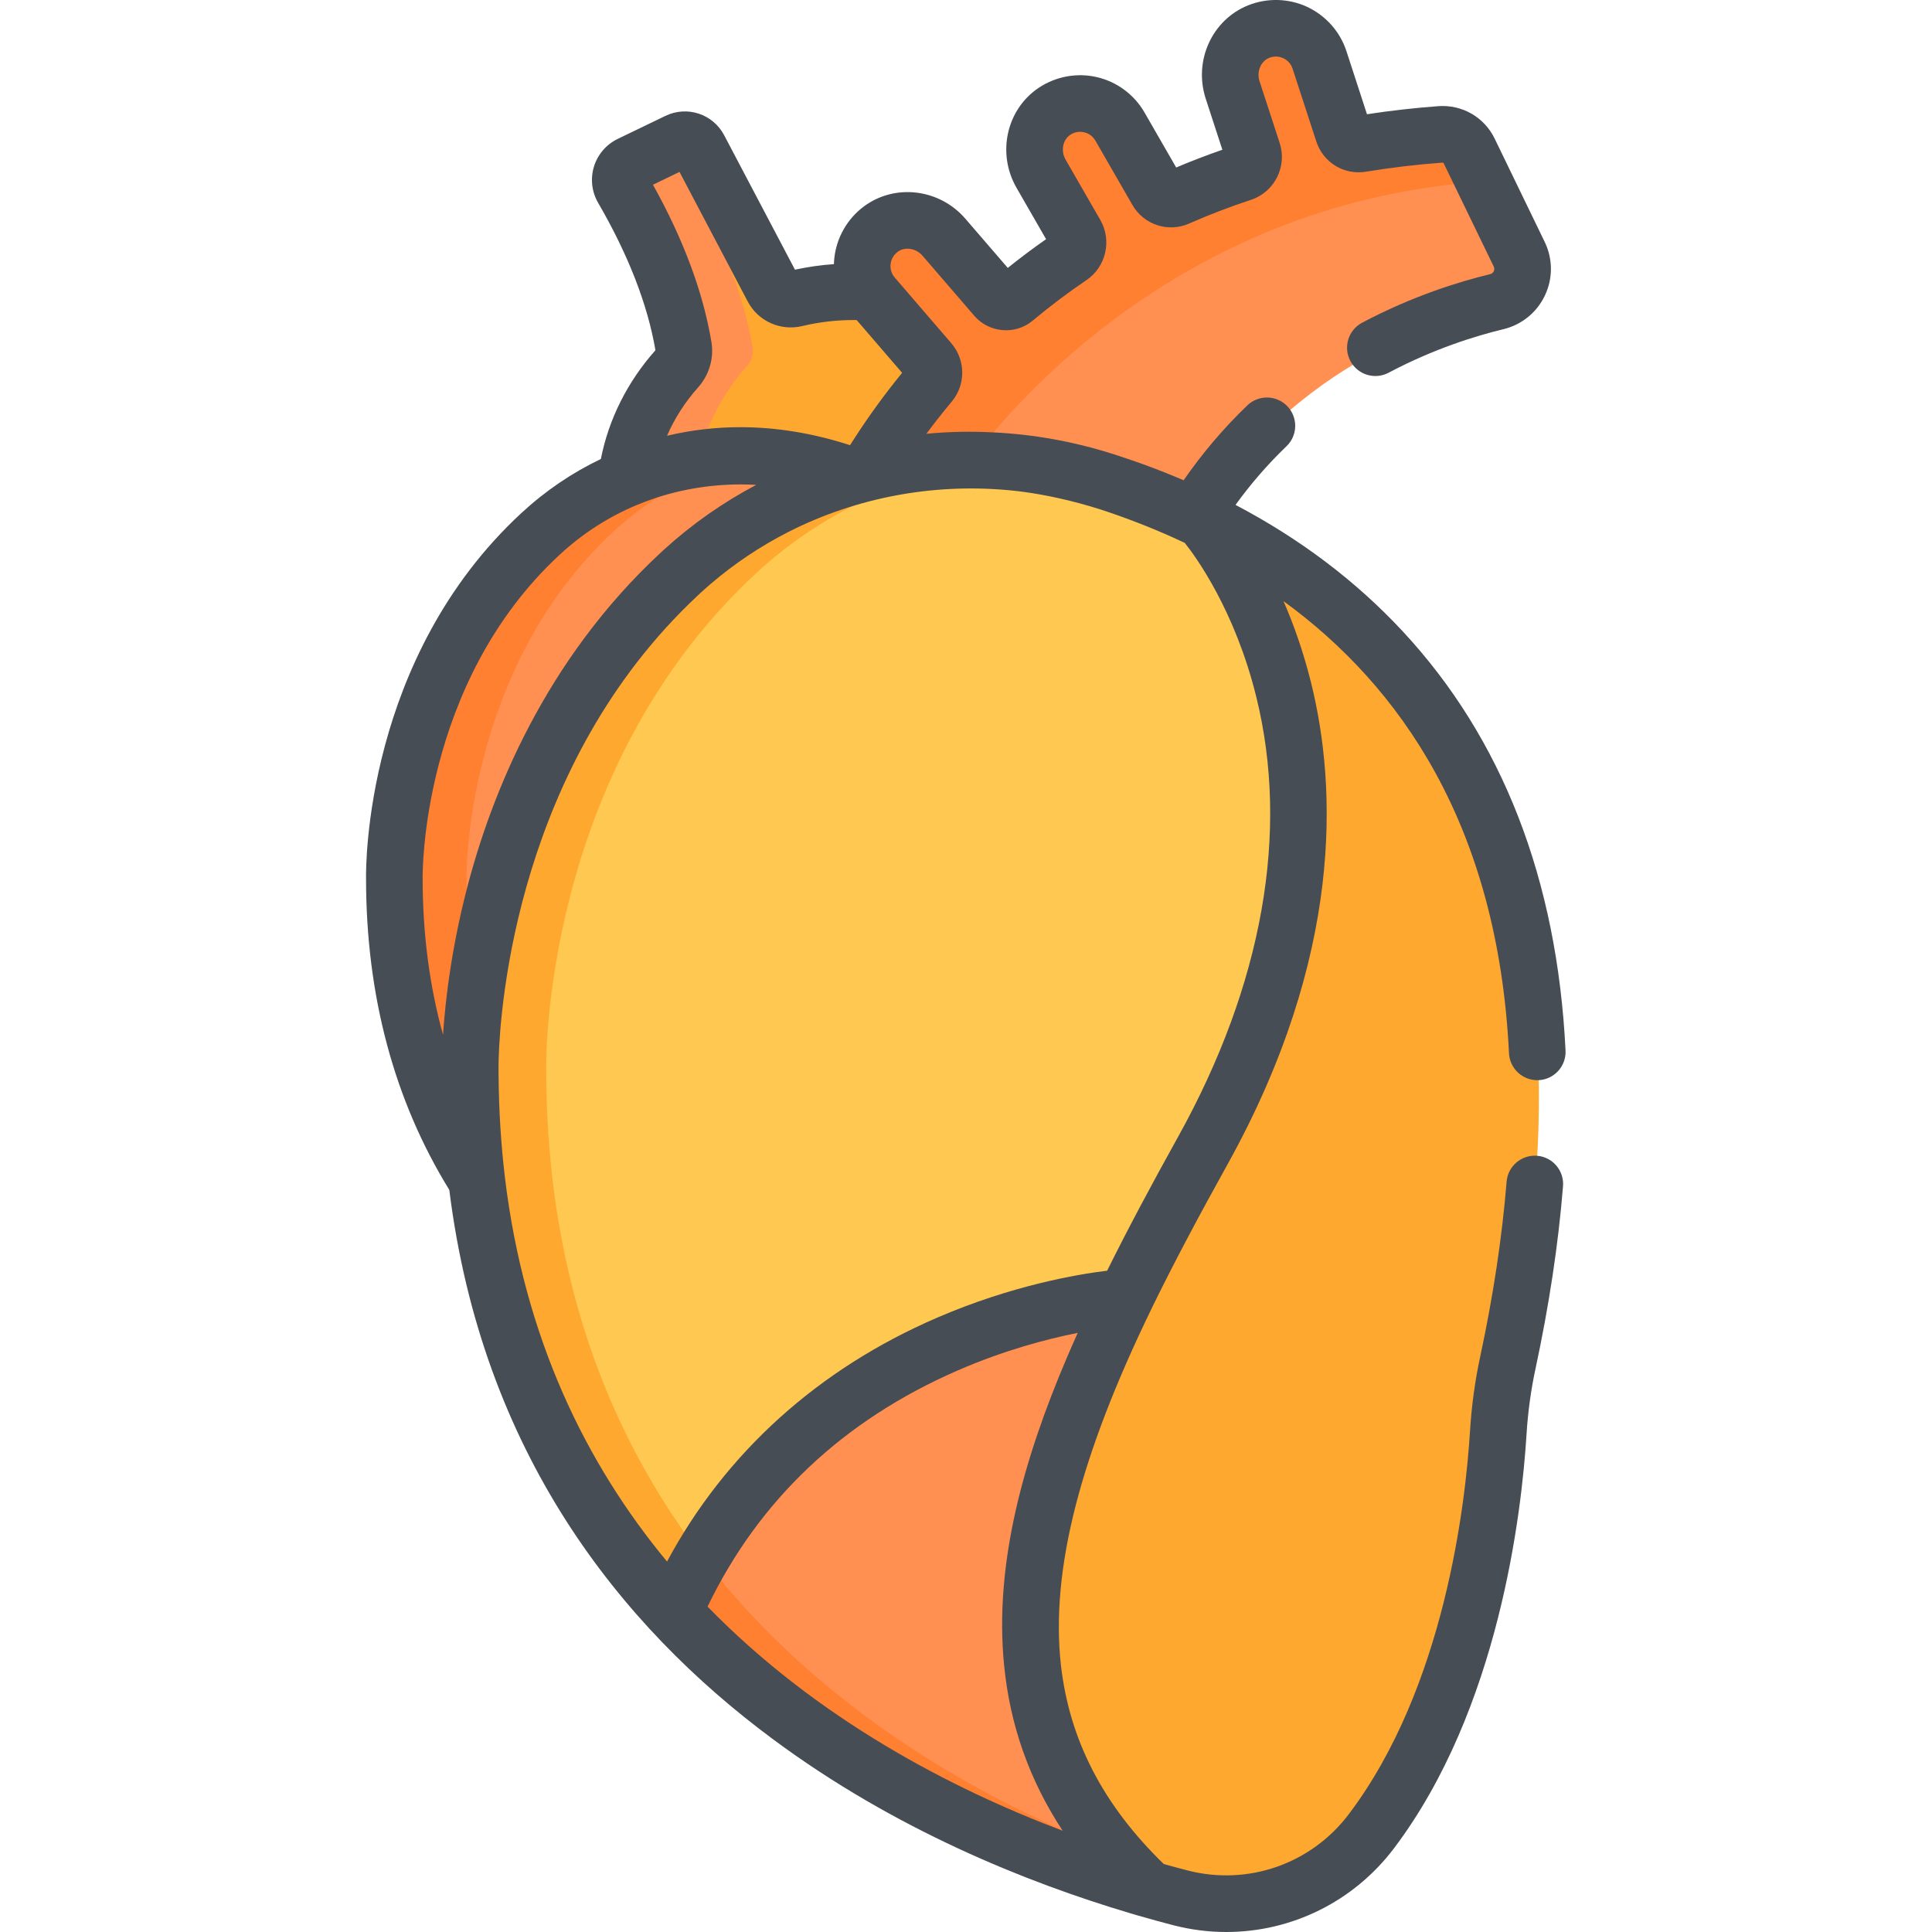
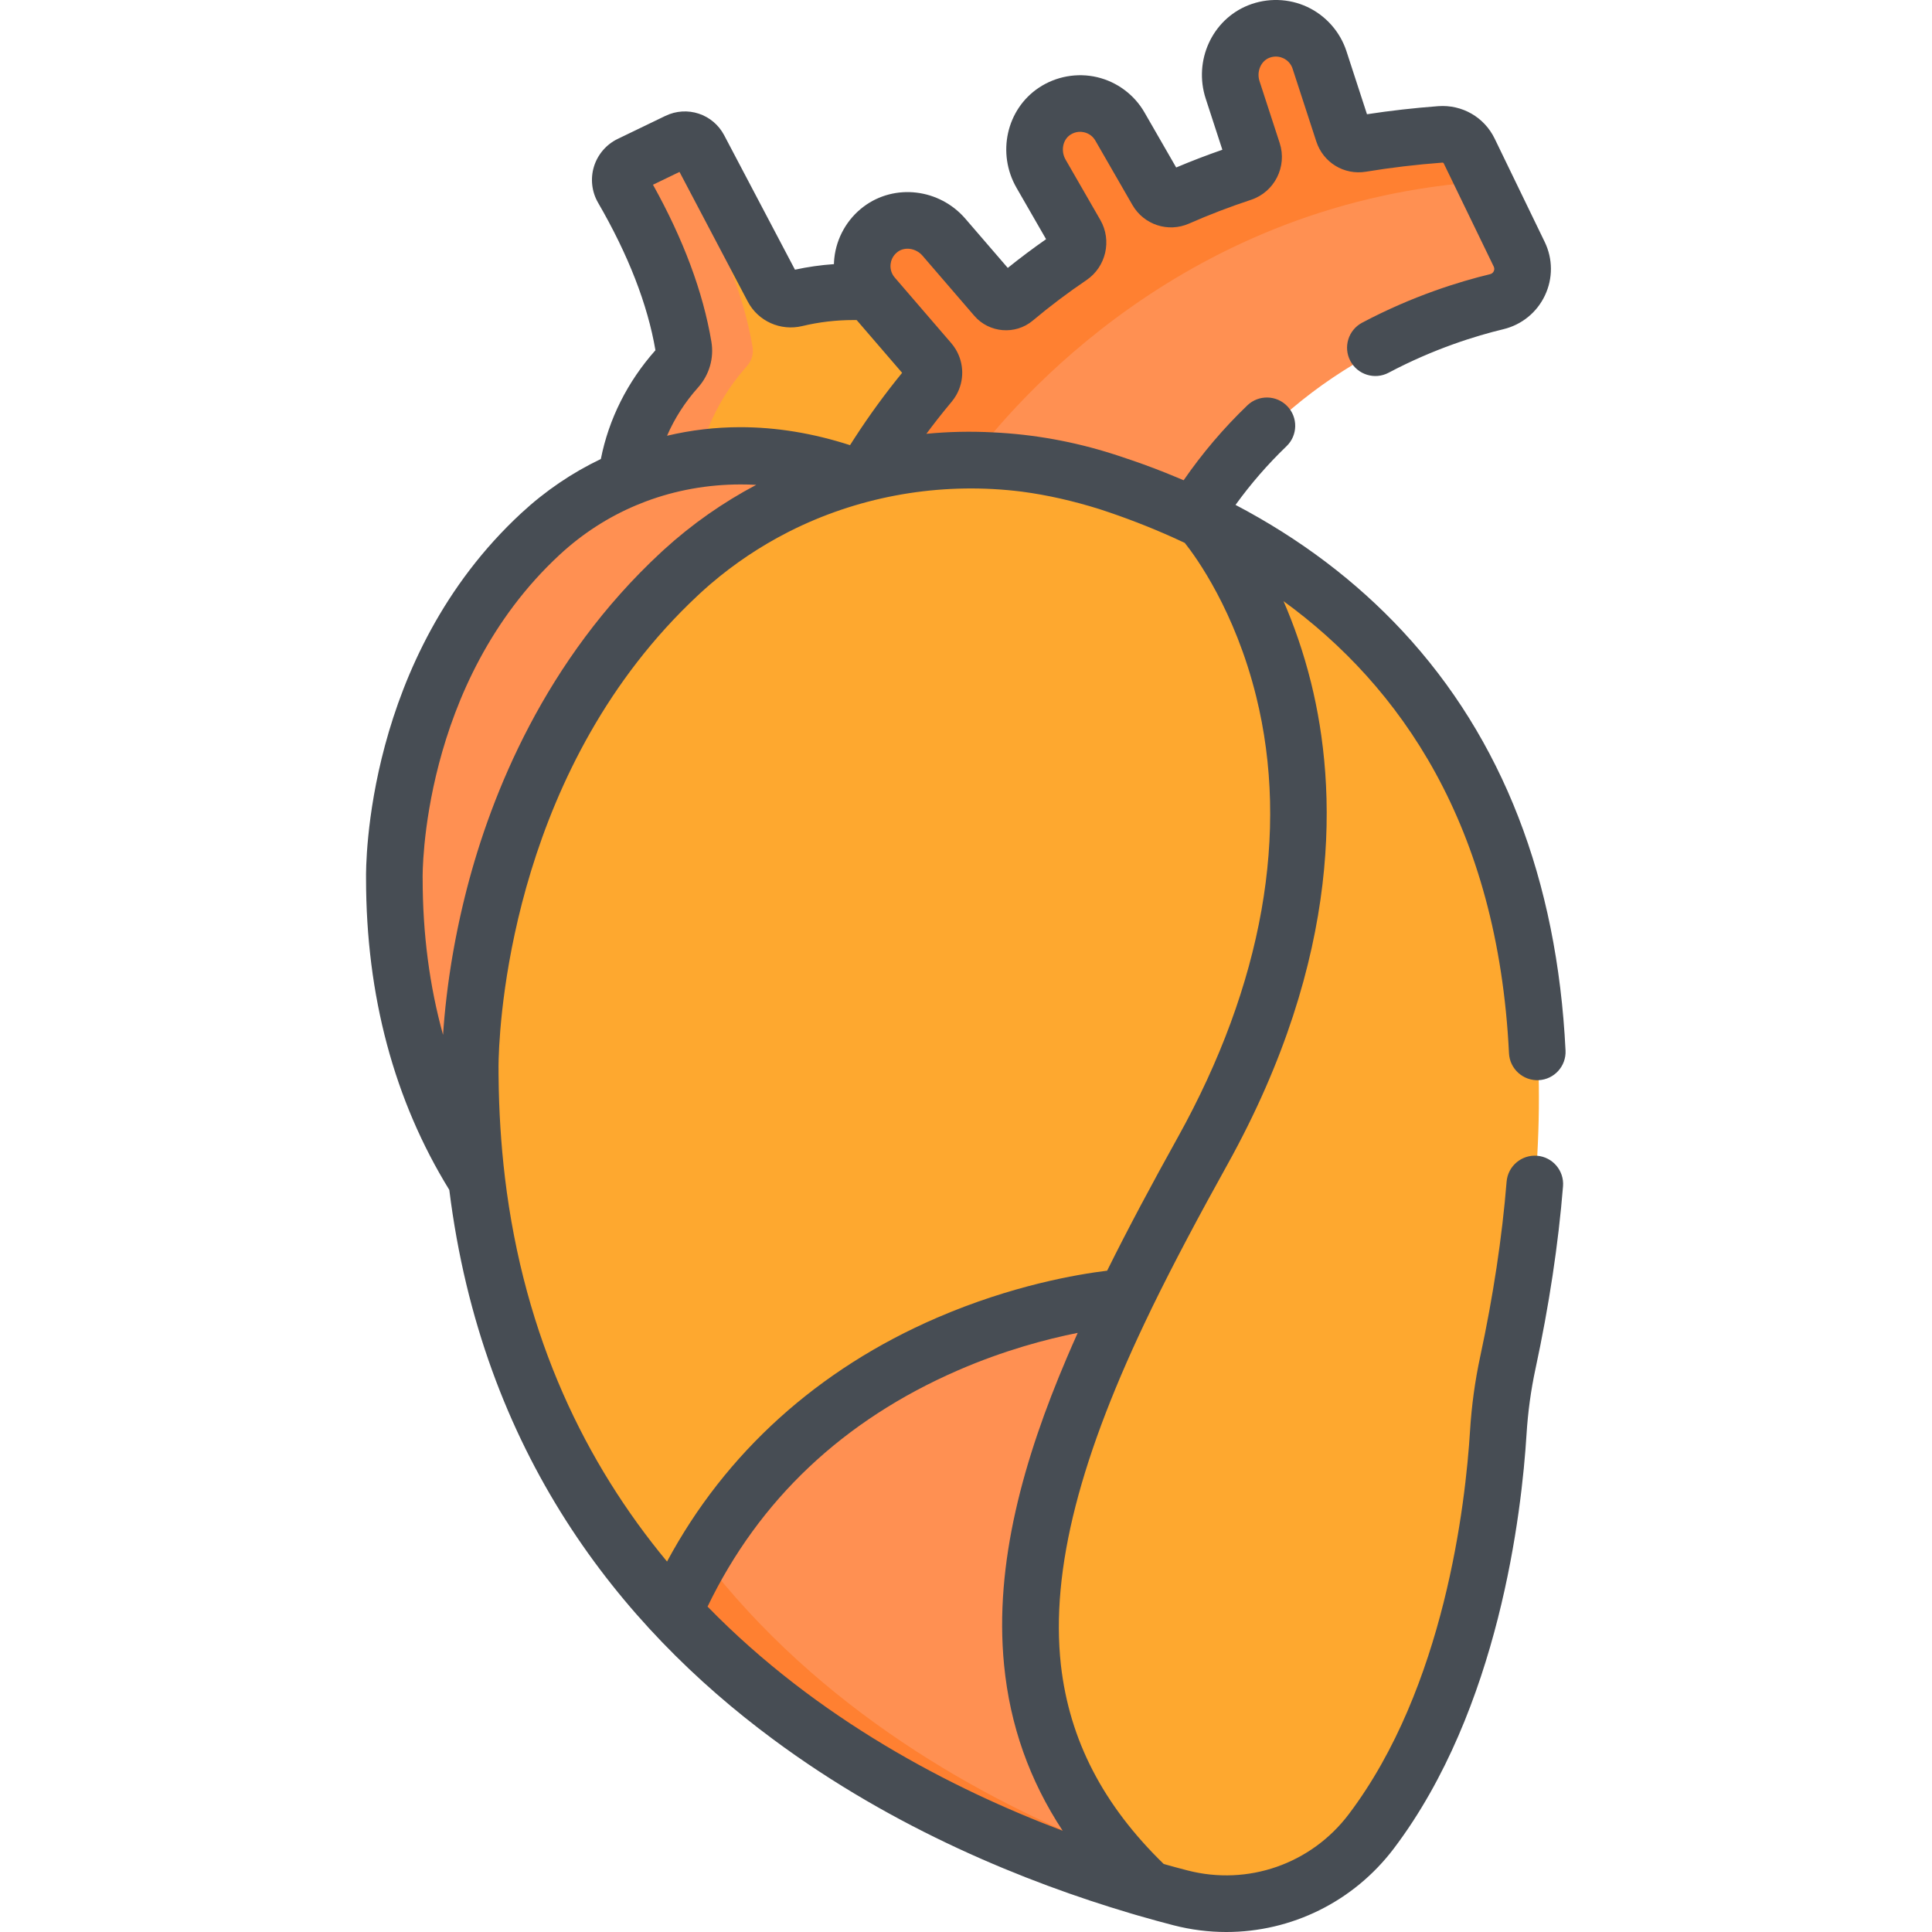
<svg xmlns="http://www.w3.org/2000/svg" viewBox="-97 0 512 512">
  <path d="m150.27 95.148-14.945-17.344c-.25-.285-.477-.586-.691-.891l-.273-.391-.477-.035c-1.734-.117-3.191-.172-4.582-.172-5.266 0-10.496.613-15.543 1.828-1.984.48-4.016-.418-4.941-2.176l-19.527-37.09c-1.34-2.551-4.418-3.562-7.008-2.312l-12.625 6.094c-2.918 1.406-4.035 5-2.414 7.797 8.457 14.586 13.852 28.547 16.023 41.496.309 1.82-.238 3.672-1.5 5.086-7.598 8.512-12.316 18.789-13.648 29.711l-.211 1.711 1.59-.668c19.602-8.211 39.488-7.777 59.77-.535 1.531-.426 2.266-.629 4.062-1.074 5.07-8.449 10.734-16.402 16.992-23.863 1.75-2.086 1.73-5.102-.051-7.172zm0 0" fill="#fea82f" />
  <path d="m100.934 97.039c1.262-1.41 1.809-3.266 1.5-5.086-2.172-12.945-7.566-26.91-16.023-41.496-1.625-2.797-.496-6.391 2.414-7.793l1.961-.949-1.496-2.836c-1.34-2.547-4.418-3.562-7.008-2.309l-12.625 6.094c-2.918 1.406-4.035 5-2.414 7.793 8.457 14.586 13.852 28.551 16.023 41.496.309 1.82-.238 3.676-1.5 5.086-7.598 8.516-12.316 18.789-13.648 29.715l-.211 1.707 1.59-.664c6.031-2.527 12.195-4.254 18.465-5.203 1.914-9.363 6.348-18.129 12.973-25.555zm0 0" fill="#ff9052" />
  <path d="m306.633 66.945-13.254-27.359c-1.59-3.285-4.98-5.238-8.629-4.965-7.102.527-14.168 1.371-21.004 2.5-1.605.262-3.195-.715-3.703-2.277l-6.273-19.254c-1.125-3.449-3.656-6.312-6.941-7.852-3.336-1.562-7.062-1.668-10.5-.301-6.418 2.562-9.711 9.902-7.492 16.707l5.344 16.398c.586 1.801-.391 3.742-2.176 4.332-5.883 1.945-11.676 4.164-17.211 6.602-1.539.684-3.348.078-4.199-1.402l-9.805-17.039c-1.812-3.141-4.875-5.422-8.406-6.25-3.586-.848-7.254-.184-10.336 1.867-5.758 3.824-7.469 11.684-3.895 17.891l9.203 15.988c.914 1.594.445 3.641-1.07 4.664-5.141 3.473-10.16 7.258-14.922 11.254-1.066.898-2.68.758-3.598-.305l-13.715-15.918c-4.676-5.426-12.66-6.414-18.18-2.246-2.949 2.227-4.789 5.469-5.18 9.129-.387 3.605.75 7.254 3.117 10.004l14.941 17.34c1.141 1.324 1.156 3.246.039 4.578-7.492 8.93-12.68 16.652-18.211 25.836 27.316-6.777 52.918-5.898 88.562 10.789l.805.375.469-.758c23.508-38.031 59.953-51.625 79.582-56.344 2.949-.707 5.383-2.684 6.676-5.418 1.293-2.727 1.277-5.848-.039-8.566zm0 0" fill="#ff9052" />
  <path d="m159.684 122.859c11.805-15.961 57.461-69.965 137.793-74.82l-4.098-8.453c-1.59-3.285-4.98-5.238-8.629-4.965-7.102.527-14.168 1.367-21.008 2.496-1.605.262-3.191-.711-3.703-2.273l-6.273-19.254c-1.121-3.453-3.652-6.312-6.941-7.855-3.332-1.562-7.059-1.664-10.496-.297-6.418 2.562-9.711 9.898-7.492 16.707l5.34 16.398c.586 1.801-.387 3.742-2.172 4.332-5.887 1.941-11.676 4.164-17.211 6.602-1.543.68-3.348.078-4.199-1.402l-9.809-17.039c-1.809-3.145-4.871-5.422-8.402-6.254-3.586-.844-7.254-.18-10.336 1.867-5.758 3.828-7.469 11.688-3.898 17.895l9.207 15.988c.914 1.59.445 3.641-1.07 4.664-5.141 3.473-10.16 7.258-14.926 11.254-1.066.895-2.68.754-3.598-.309l-13.711-15.914c-4.676-5.426-12.66-6.414-18.18-2.25-2.949 2.23-4.789 5.473-5.18 9.129-.387 3.609.75 7.258 3.117 10.008l14.941 17.34c1.141 1.32 1.156 3.246.039 4.578-7.492 8.93-12.68 16.652-18.211 25.832 8.77-2.172 17.469-3.945 29.105-4.004zm0 0" fill="#ff8031" />
  <path d="m6.629 232.746c0 34.742 8.816 59.824 24.359 84.344-8.461-71.254 14.891-129.121 53.152-164.531 14.902-13.793 30.5-21.184 48.441-26.23-84.852-30.5-126.969 56.309-125.953 106.418zm0 0" fill="#ff9052" />
-   <path d="m29.859 266.117c-2.145-10.609-3.23-21.746-3.23-33.371-.008-.531-.613-55.273 39.055-91.988 12.363-11.441 27.547-18.305 43.797-20.285-23.594-2.812-46.465 4.246-63.797 20.285-39.668 36.715-39.066 91.457-39.055 91.988 0 34.742 8.816 59.824 24.359 84.344-1.996-16.801-3.352-31.773-1.129-50.973zm0 0" fill="#ff8031" />
  <path d="m196.004 127.527c-39.215-12.59-82.312-3.68-112.539 24.297-92.543 85.641-84.012 295.035 132.477 351.117 18.863 4.887 38.855-2.086 50.605-17.633 26.633-35.23 32.395-85.574 33.641-105.703.383-6.195 1.215-12.355 2.52-18.422 34.281-159.488-47.375-214.609-106.703-233.656zm0 0" fill="#fea82f" />
-   <path d="m207.684 500.688c-56.598-53.504-27.559-120.602 14.137-195.66 57.281-103.109 0-167.207 0-167.207-8.789-4.258-17.52-7.629-25.816-10.293-39.215-12.59-82.312-3.68-112.539 24.297-90.48 83.734-85.684 288.59 124.219 348.863zm0 0" fill="#ffc850" />
+   <path d="m207.684 500.688zm0 0" fill="#ffc850" />
  <path d="m198.258 490.727c-63.172-24.723-150.516-81.676-150.516-207.621 0 0-1.535-78.293 55.723-131.281 18.707-17.312 42.34-27.312 66.934-29.445-31.508-2.734-63.191 7.469-86.934 29.445-90.48 83.734-85.684 288.59 124.219 348.863-3.457-3.27-6.59-6.59-9.426-9.961zm0 0" fill="#fea82f" />
  <path d="m201.426 343.801s-85.391 4.91-119.797 83.605c39.539 42.551 92.059 63.52 126.055 73.281-46.656-44.109-35.113-97.457-6.258-156.887zm0 0" fill="#ff9052" />
  <path d="m198.258 490.727c-35.309-13.816-78.164-37.711-109.105-78.086-2.707 4.613-5.23 9.52-7.523 14.766 33.387 35.934 78.965 59.613 126.055 73.281-2.43-2.266-6.293-6.23-9.426-9.961zm0 0" fill="#ff8031" />
  <path d="m310.348 306.289c-4.113-.328-7.746 2.742-8.082 6.871-1.191 14.707-3.551 30.336-7.016 46.449-1.363 6.348-2.262 12.918-2.672 19.531-1.199 19.363-6.73 68.031-32.141 101.645-9.969 13.191-26.75 19.043-42.742 14.895-2.004-.516-4.102-1.082-6.293-1.699-16.035-15.602-24.988-32.789-27.254-52.75-2.793-25.348 5.207-55.656 23.898-94.156.055-.109.105-.227.156-.34 5.852-12.008 12.59-24.637 20.051-38.062 30.77-55.398 29.059-100.031 22.203-127.719-2.035-8.203-4.613-15.438-7.309-21.641 30.879 22.477 56.789 59.352 59.754 119.82.203 4.137 3.738 7.312 7.859 7.125 4.137-.203 7.328-3.723 7.125-7.859-2.227-45.324-16.75-82.707-43.172-111.117-12.391-13.32-27.215-24.516-44.285-33.477 4.031-5.582 8.555-10.789 13.512-15.551 2.988-2.867 3.086-7.617.215-10.602-2.867-2.988-7.617-3.086-10.605-.215-6.266 6.02-11.926 12.672-16.875 19.84-.613-.262-1.23-.523-1.852-.781-4.09-1.715-8.125-3.246-12.113-4.598-1.176-.406-2.359-.801-3.551-1.191-.055-.016-.109-.035-.168-.055-.273-.09-.547-.176-.82-.266-10.527-3.379-21.293-5.293-32.023-5.801-5.922-.312-11.793-.188-17.648.379.391-.523.781-1.051 1.18-1.574.043-.055.082-.109.125-.164.496-.656 1-1.309 1.508-1.957.023-.031.047-.059.066-.09 1.242-1.586 2.508-3.145 3.797-4.684.473-.562.887-1.16 1.242-1.777 0-.004.004-.008.004-.008.008-.016.016-.031.023-.043 2.125-3.75 2.07-8.348-.148-12.059-.355-.59-.762-1.16-1.227-1.699l-.004-.004-14.949-17.352c-.105-.121-.195-.246-.285-.371-.02-.031-.039-.059-.062-.086-.602-.906-.871-1.984-.75-3.086.078-.754.426-2.176 1.852-3.25 1.918-1.449 4.887-.996 6.613 1.012l13.715 15.918c3.938 4.566 10.895 5.137 15.5 1.27 4.543-3.809 9.324-7.414 14.219-10.723 5.191-3.508 6.809-10.512 3.68-15.949l-9.203-15.984c-1.32-2.297-.77-5.246 1.234-6.574 1.484-.988 2.945-.844 3.684-.672 1.27.297 2.332 1.086 2.98 2.219l9.809 17.039c3.023 5.25 9.473 7.371 14.992 4.941 5.285-2.328 10.82-4.453 16.449-6.309 6.219-2.055 9.625-8.805 7.59-15.039l-5.344-16.398c-.816-2.516.332-5.285 2.566-6.18 1.656-.66 3.055-.219 3.738.102 1.188.555 2.062 1.547 2.465 2.789l6.273 19.254c1.828 5.609 7.375 8.988 13.172 8.027 6.586-1.086 13.398-1.895 20.25-2.406.16-.02.289.07.352.195l13.254 27.359c.242.504.137.941.008 1.223-.137.285-.414.652-.98.789-8.051 1.938-20.473 5.738-33.91 12.859-3.66 1.938-5.059 6.477-3.117 10.137 1.938 3.66 6.477 5.059 10.137 3.117 12.059-6.387 23.188-9.793 30.398-11.527 4.871-1.172 8.895-4.438 11.031-8.961 2.137-4.516 2.113-9.68-.066-14.18l-13.25-27.355c-2.762-5.703-8.621-9.078-14.965-8.617-6.363.477-12.699 1.191-18.879 2.141l-5.441-16.703c-1.68-5.152-5.457-9.426-10.363-11.727-4.906-2.297-10.613-2.461-15.664-.445-9.594 3.828-14.543 14.703-11.266 24.758l4.406 13.527c-4.152 1.441-8.254 3.016-12.238 4.699l-8.402-14.594c-2.699-4.695-7.273-8.098-12.551-9.34-5.273-1.238-10.895-.227-15.422 2.781-8.602 5.719-11.207 17.383-5.93 26.551l7.828 13.602c-3.457 2.414-6.855 4.961-10.152 7.613l-11.219-13.016c-6.906-8.016-18.773-9.418-27.02-3.195-4.336 3.273-7.152 8.242-7.73 13.629-.055.527-.09 1.055-.102 1.582-3.488.242-6.941.734-10.328 1.469l-18.754-35.617c-2.98-5.66-9.828-7.914-15.586-5.137l-12.625 6.094c-3.023 1.457-5.32 4.133-6.305 7.34-.98 3.195-.586 6.684 1.09 9.57 8.02 13.828 13.137 26.98 15.203 39.102-7.422 8.355-12.371 18.242-14.465 28.82-7.582 3.625-14.684 8.418-21.086 14.348-41.402 38.316-41.191 93.512-41.141 96.824.012 31.027 7.434 58.781 22.062 82.52 8.672 69.52 45.105 115.461 85.773 145.574 32.184 23.902 67.238 37.969 94.586 46.094.035.012.07.023.109.035.207.059.41.121.613.18.09.027.172.051.258.074.16.051.32.098.48.145.082.023.164.047.246.07.152.043.301.086.449.133.023.004.047.012.07.016.008.004.02.008.031.012.027.008.059.016.09.023 3.227.934 6.289 1.773 9.164 2.516 4.672 1.211 9.387 1.797 14.055 1.797 17.195 0 33.688-7.977 44.418-22.168 27.867-36.867 33.859-89.043 35.141-109.766.363-5.867 1.16-11.688 2.367-17.305 3.602-16.754 6.059-33.035 7.301-48.391.332-4.129-2.742-7.746-6.871-8.082zm-124.695 53.688c-11.281 26.488-19.227 54.289-16.559 81.285 1.559 15.945 6.715 30.523 15.523 43.906-29.418-11.117-65.023-29.543-94.105-59.402 13.656-28.32 35.93-49.359 66.277-62.574 12.27-5.348 23.598-8.328 31.816-9.969-1.02 2.27-2.004 4.52-2.953 6.754zm29.488-58.59c-6.875 12.375-13.16 24.109-18.738 35.359-7.871.957-25.207 3.891-45.066 12.457-31.574 13.621-56.109 35.832-71.566 64.625-21.445-25.863-37.84-59.141-42.969-101.855 0-.008 0-.016 0-.023-1.031-8.672-1.594-17.605-1.672-26.59-.004-.188-.004-.379-.008-.566 0-.164 0-.324-.004-.488 0-.398 0-.797 0-1.199 0-.039 0-.086-.004-.129 0-.004 0-.012 0-.02 0-.004 0-.012 0-.023 0-.008 0-.012 0-.023 0-.02 0-.043 0-.07 0-.086 0-.207 0-.371 0-.055.004-.113.004-.176 0-.219.004-.492.012-.812.004-.23.008-.484.016-.762.004-.113.008-.227.012-.348.414-13.621 4.938-77.777 52.648-122.457.211-.195.418-.391.629-.586.195-.18.387-.355.582-.535.055-.051.109-.102.168-.152.164-.148.328-.297.492-.445.027-.027.059-.051.09-.078.012-.012.023-.02.035-.031.176-.156.352-.316.531-.473.066-.059.133-.117.203-.176.125-.113.254-.223.379-.332.105-.09.211-.184.316-.273.074-.062.145-.125.219-.188 6.188-5.289 13.008-9.848 20.277-13.57.062-.031.125-.062.184-.094.137-.07.273-.141.41-.207 17.637-8.871 37.613-12.676 57.578-10.902h.023c.582.051 1.168.109 1.75.172h.004c.281.031.562.059.848.094.023 0 .047.004.07.008.434.047.863.102 1.297.156 6.68.891 13.477 2.426 20.484 4.621.02.004.035.008.051.016 6.754 2.199 13.32 4.738 19.578 7.562.75.34 1.504.688 2.258 1.039.062.027.121.055.18.082.18.086.359.168.539.254 3.043 3.828 13.281 17.934 18.918 40.684 8.902 35.957 1.723 76.355-20.758 116.828zm-139.098-252.43 7.035-3.395 18.094 34.367c2.738 5.199 8.684 7.867 14.445 6.48 4.398-1.059 8.961-1.594 13.559-1.594.277 0 .562.004.852.008l12.043 13.98c-4.496 5.504-8.715 11.293-12.594 17.285-.004.008-.012.016-.016.027-.117.176-.23.352-.344.531-.031.047-.062.094-.094.141-.102.16-.203.32-.305.484-.043.062-.086.129-.125.195-.098.152-.195.305-.293.457l-.031.051c-9.836-3.176-19.539-4.766-29.062-4.766-6.57 0-13.055.758-19.434 2.27 1.984-4.586 4.742-8.895 8.211-12.781 2.984-3.348 4.277-7.777 3.539-12.152-2.203-13.129-7.406-27.105-15.48-41.59zm-61.039 183.641c-.012-.512-.574-51.449 36.328-85.602 6.055-5.605 12.879-9.977 20.207-13.07.117-.043.23-.086.344-.137.727-.301 1.453-.594 2.184-.871 7.973-3.004 16.5-4.535 25.254-4.535 1.359 0 2.723.035 4.09.109-8.754 4.629-16.98 10.367-24.449 17.168-.008.004-.016.012-.02.02-.234.211-.465.422-.695.637-30.914 28.609-45.07 64.27-51.504 89.141-.059.238-.121.473-.18.707-.016.07-.035.137-.051.203-.043.172-.086.34-.129.512-.02.074-.039.148-.055.223-.047.176-.09.348-.133.523-.012.059-.027.117-.043.18-.113.465-.227.926-.336 1.387-.02.07-.035.133-.051.203-.039.168-.078.34-.121.512-.016.07-.031.141-.051.211-.039.164-.074.328-.113.492-.016.066-.031.133-.047.199-.105.453-.207.906-.309 1.355-.016.07-.031.141-.047.207-.035.16-.074.316-.109.477-.016.07-.031.141-.047.215-.035.164-.07.328-.105.496-.016.059-.027.121-.039.18-.047.215-.094.43-.141.641 0 .012-.004.02-.004.027-.051.223-.098.445-.141.664-.012.062-.027.121-.039.18-.035.16-.066.316-.098.477-.02.078-.035.156-.051.234-.031.148-.059.297-.09.441-.012.066-.027.133-.039.195-.09.434-.176.863-.258 1.289-.016.07-.027.141-.043.211-.027.145-.055.289-.086.434-.012.074-.027.148-.043.223-.027.148-.055.297-.086.445-.012.062-.023.129-.035.191-.082.426-.16.852-.238 1.273-.008.039-.012.078-.02.117-.031.164-.062.328-.09.492-.012.066-.023.133-.035.199-.031.152-.059.305-.082.457-.012.055-.02.105-.027.152-.074.414-.145.824-.215 1.23-.008.051-.016.102-.027.152-.027.164-.055.328-.082.492-.008.039-.016.082-.02.121-.027.168-.055.336-.082.5-.008.043-.016.082-.023.121-.066.418-.133.832-.199 1.242-.031.195-.059.387-.09.582-.008.035-.012.074-.016.109-.027.16-.051.316-.074.477-.008.043-.016.09-.02.137-.062.391-.121.781-.176 1.168-.004.023-.008.047-.012.07-.023.164-.047.328-.07.488-.008.051-.016.098-.02.148-.023.156-.047.312-.066.469-.004.027-.008.051-.012.078-.082.578-.16 1.148-.234 1.707-.004.031-.008.059-.012.09-.098.754-.191 1.492-.277 2.215-.004.008-.004.016-.004.023-.492 4.07-.797 7.625-.988 10.547-3.594-12.93-5.406-26.793-5.406-41.5 0-.055-.004-.102-.004-.152zm0 0" fill="#474d54" />
</svg>